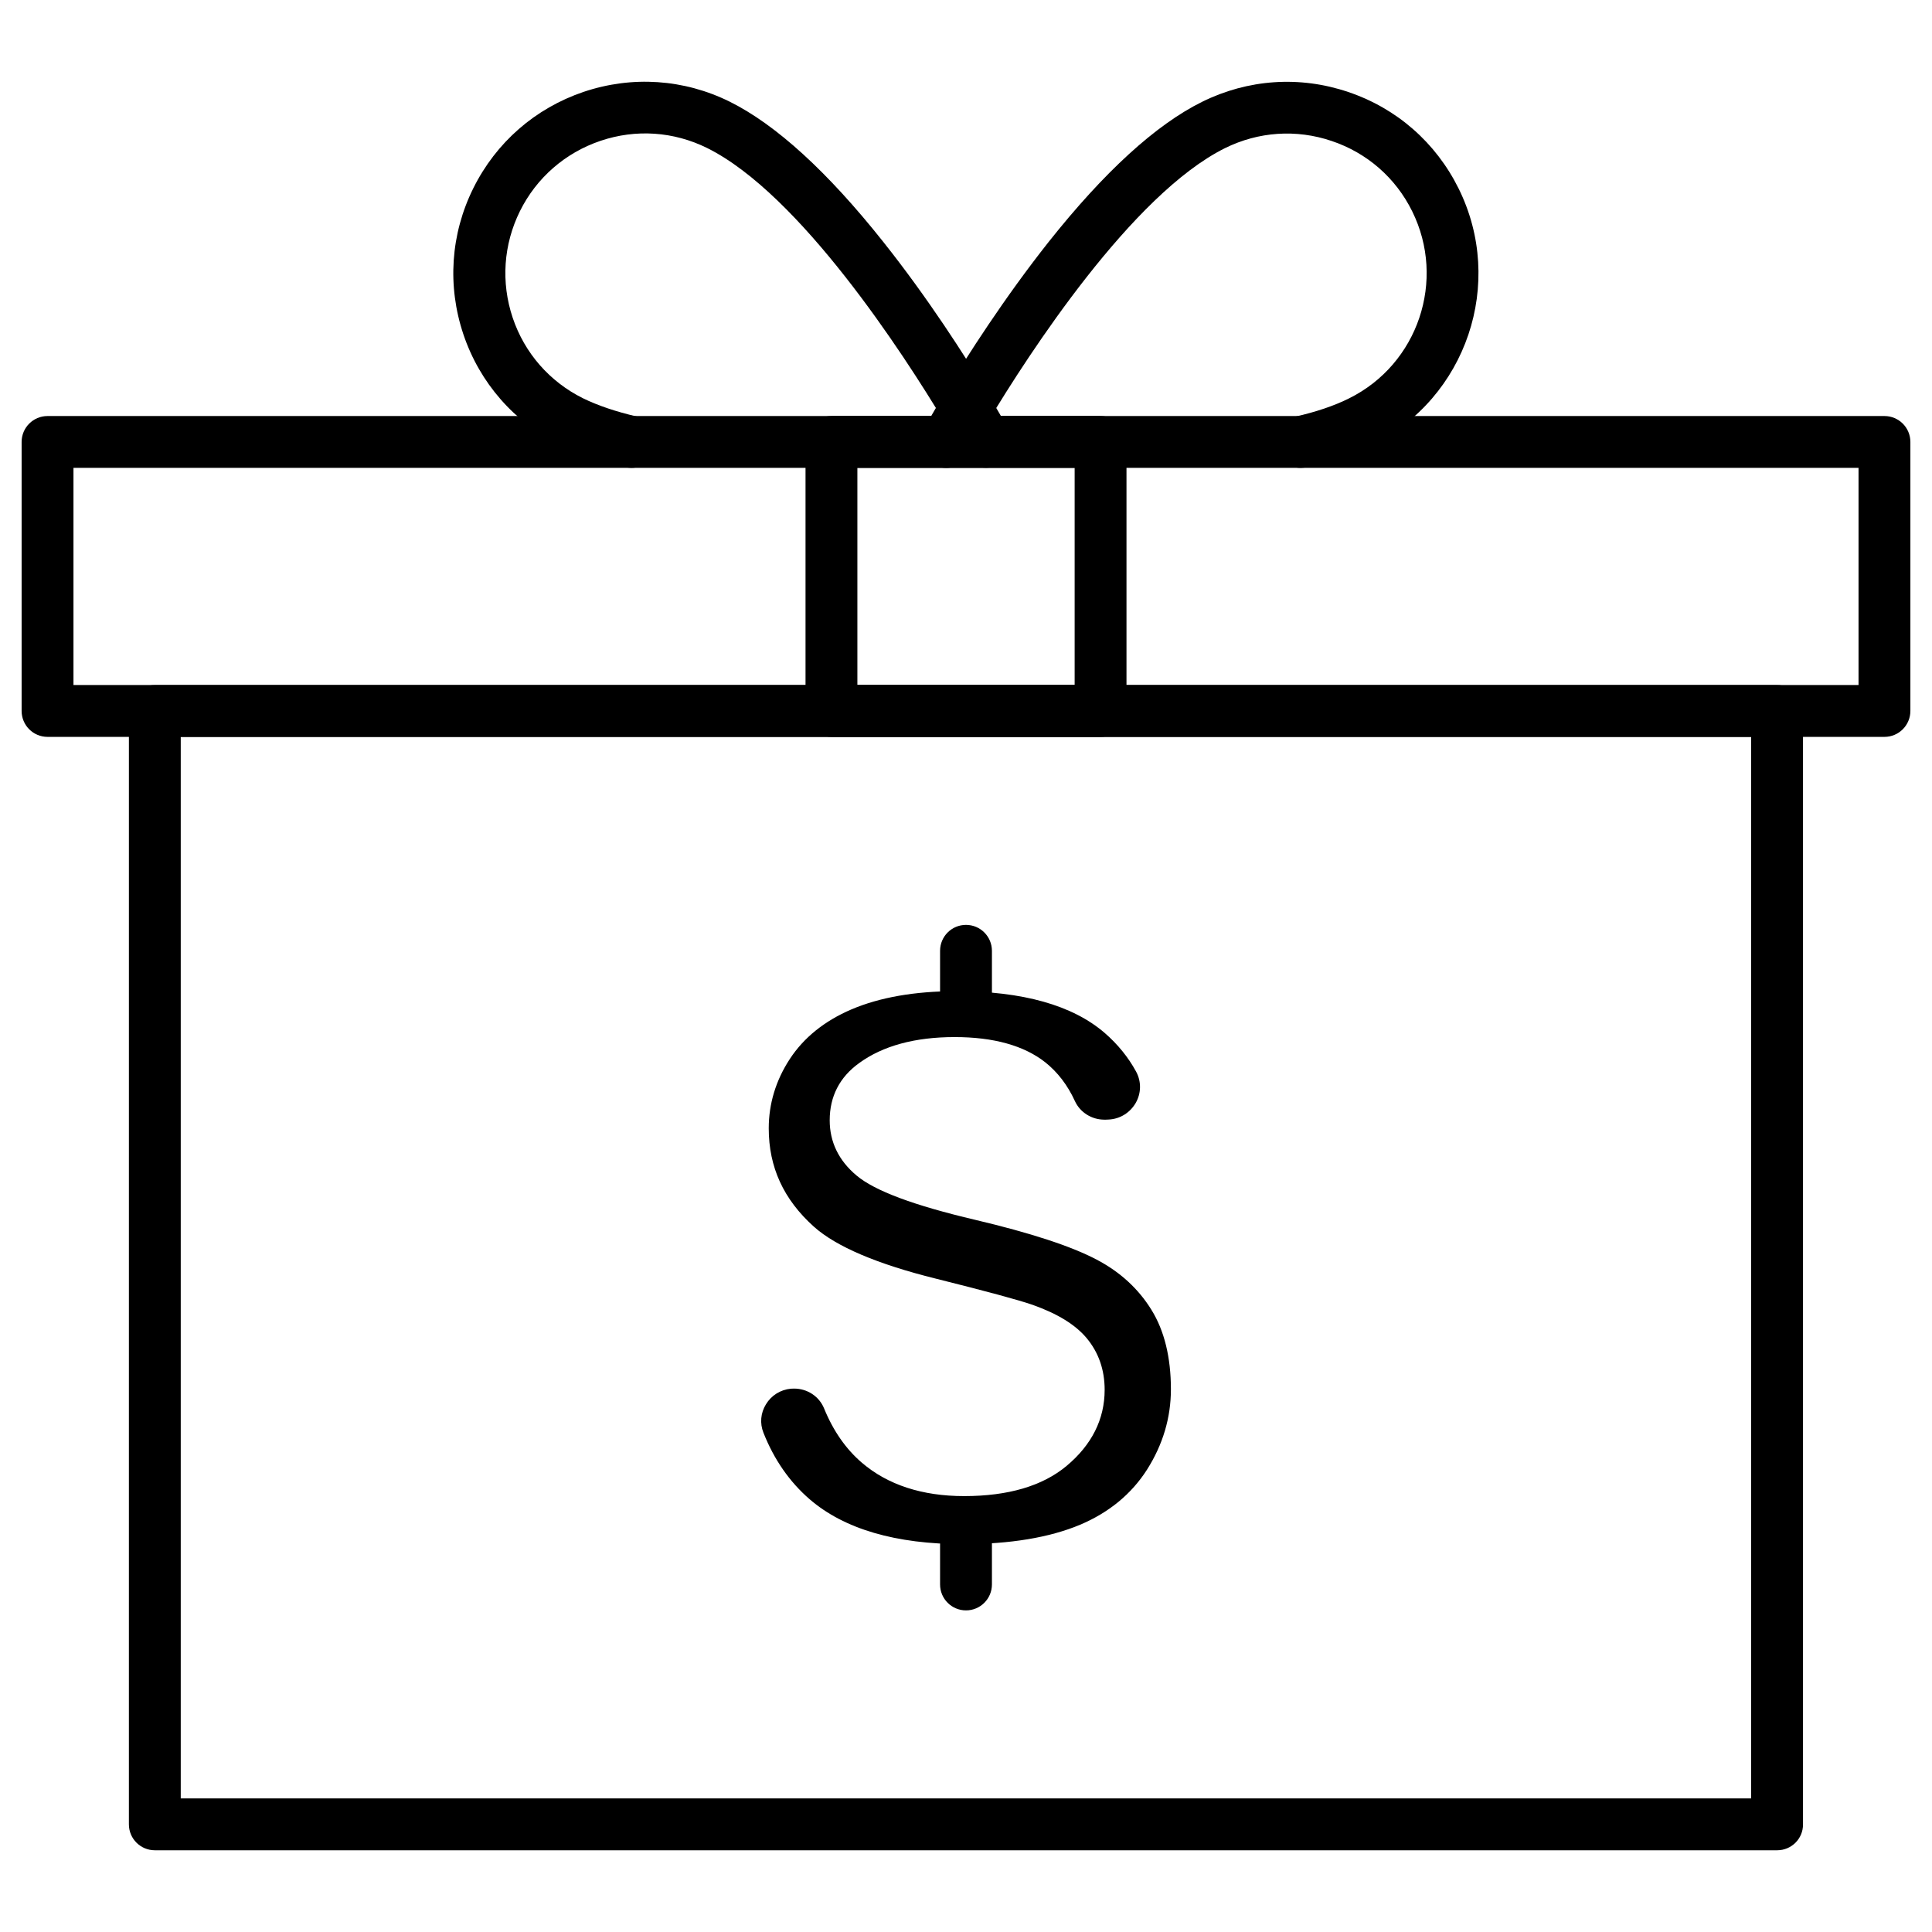
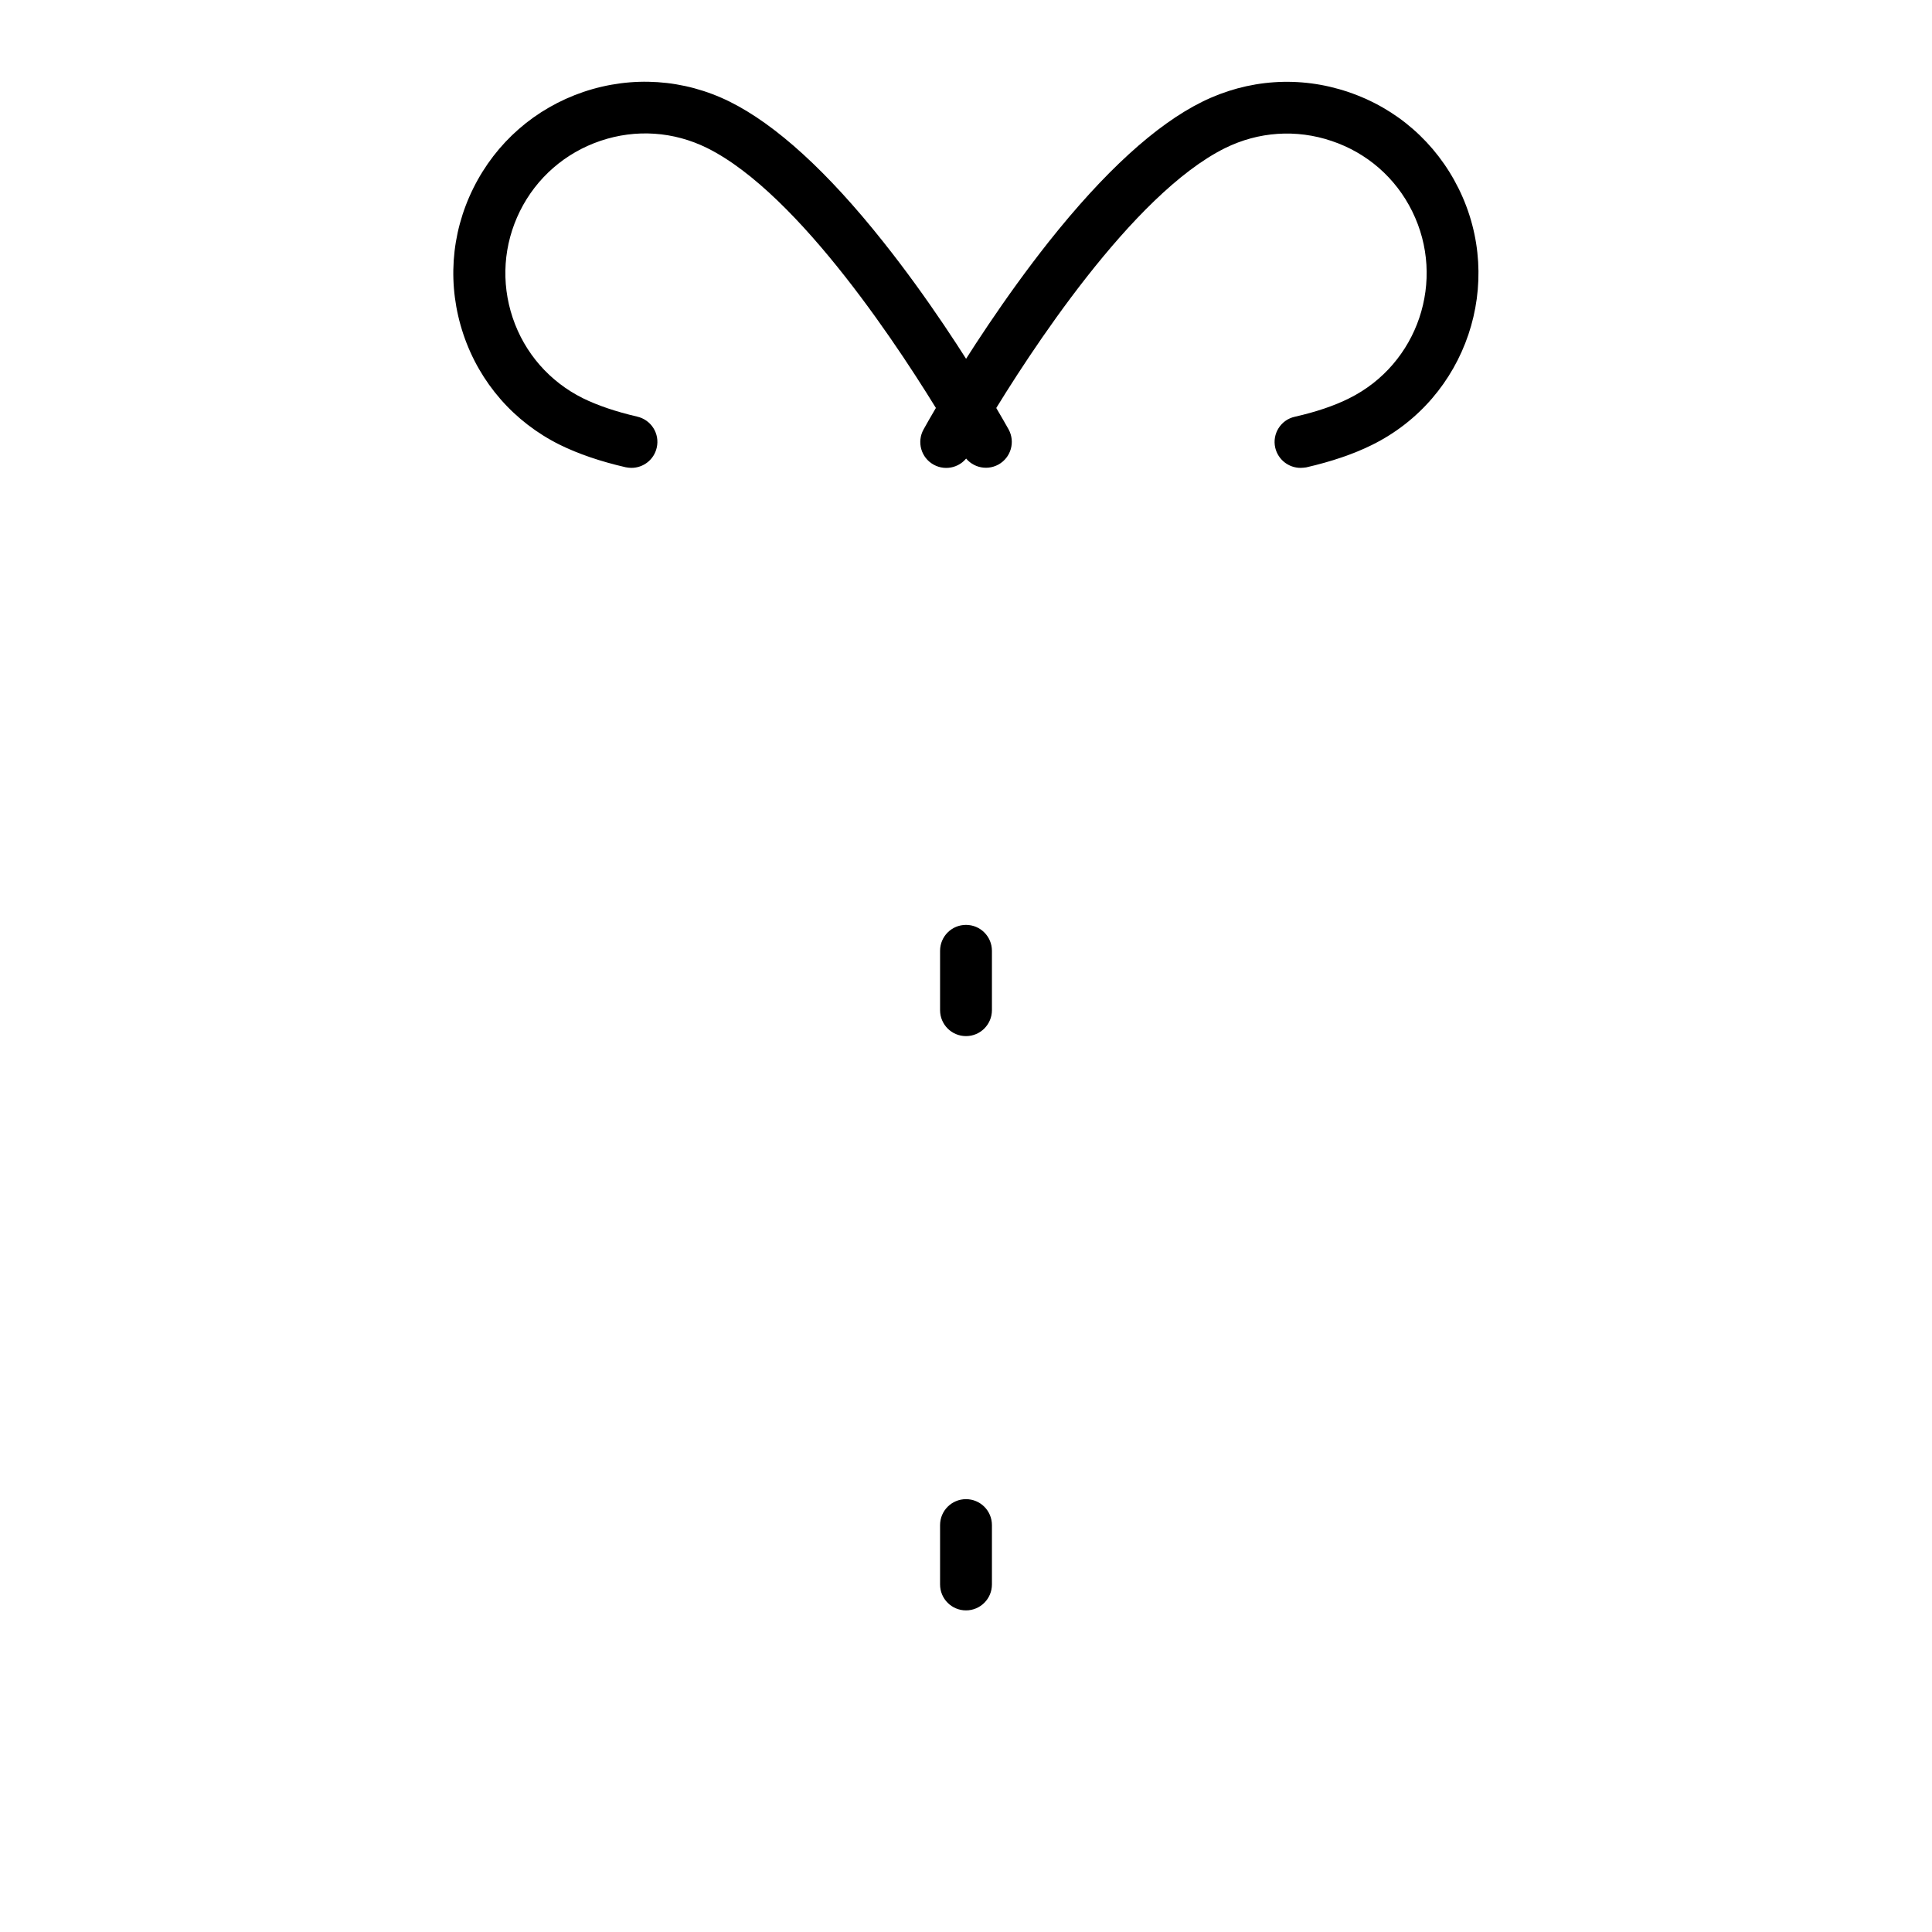
<svg xmlns="http://www.w3.org/2000/svg" fill="#000000" width="800px" height="800px" version="1.1" viewBox="144 144 512 512">
  <g>
-     <path d="m614.97 634.34h-429.94c-3.797 0-6.871-3.074-6.871-6.871l0.004-295.05c0-3.797 3.074-6.871 6.871-6.871h429.91c3.797 0 6.871 3.074 6.871 6.871v295.05c0.031 3.797-3.047 6.871-6.84 6.871zm-423.07-13.742h416.17v-281.31h-416.17z" />
-     <path d="m643.4 339.28h-486.8c-3.797 0-6.871-3.074-6.871-6.871v-71.285c0-3.797 3.074-6.871 6.871-6.871h486.8c3.797 0 6.871 3.074 6.871 6.871v71.285c-0.004 3.793-3.078 6.871-6.871 6.871zm-479.93-13.742h473.06v-57.547h-473.06z" />
-     <path d="m435.66 339.28h-71.316c-3.797 0-6.871-3.074-6.871-6.871v-71.285c0-3.797 3.074-6.871 6.871-6.871h71.316c3.797 0 6.871 3.074 6.871 6.871v71.285c0 3.793-3.074 6.871-6.871 6.871zm-64.445-13.742h57.578v-57.547h-57.578z" />
    <path d="m488.66 267.99c-3.141 0-5.953-2.16-6.707-5.332-0.852-3.695 1.473-7.394 5.168-8.211 5.629-1.277 10.469-2.91 14.395-4.875 18.289-9.062 25.781-31.309 16.719-49.598-4.383-8.867-11.973-15.473-21.332-18.613-9.355-3.172-19.398-2.488-28.266 1.898-24.664 12.234-52.113 54.668-62.746 72.367-3.273 5.43-5.137 8.77-5.137 8.832-1.832 3.336-6.019 4.516-9.324 2.684-3.336-1.832-4.516-6.019-2.684-9.324 0.066-0.133 1.996-3.633 5.398-9.258 6.215-10.34 16.098-25.715 27.773-40.469 14.723-18.551 28.398-31.047 40.633-37.098 12.137-6.019 25.91-6.969 38.734-2.617 12.855 4.32 23.227 13.414 29.246 25.551 12.434 25.059 2.16 55.582-22.934 67.98-4.875 2.422-10.762 4.418-17.438 5.953-0.484 0.066-1.008 0.129-1.5 0.129z" />
    <path d="m311.34 267.99c-0.492 0-1.016-0.066-1.539-0.164-6.676-1.539-12.531-3.535-17.438-5.953-12.137-6.019-21.23-16.422-25.551-29.246-4.32-12.855-3.402-26.598 2.617-38.734 6.019-12.137 16.391-21.199 29.246-25.551 12.855-4.32 26.598-3.402 38.734 2.617 12.234 6.086 25.91 18.551 40.633 37.098 11.75 14.758 21.629 30.164 27.844 40.469 3.371 5.629 5.332 9.129 5.398 9.258 1.832 3.336 0.621 7.492-2.684 9.324-3.336 1.832-7.492 0.621-9.324-2.684-0.031-0.031-1.898-3.402-5.137-8.832-10.633-17.668-38.082-60.129-62.746-72.367-8.867-4.383-18.875-5.07-28.266-1.898-9.355 3.172-16.945 9.781-21.332 18.613-4.383 8.867-5.07 18.875-1.93 28.266 3.141 9.355 9.781 16.945 18.613 21.332 3.926 1.93 8.77 3.566 14.395 4.875 3.695 0.852 6.019 4.516 5.168 8.211-0.715 3.211-3.562 5.367-6.703 5.367z" />
-     <path d="m447.99 533.44c4.188-6.609 6.312-13.742 6.312-21.266 0-8.441-1.734-15.539-5.168-21.07-3.434-5.562-8.309-10.043-14.492-13.281-6.738-3.566-17.566-7.098-32.125-10.535-16.422-3.859-26.727-7.723-31.539-11.777-4.711-3.957-7.098-8.867-7.098-14.625 0-6.312 2.617-11.418 7.785-15.148 6.281-4.582 14.82-6.902 25.32-6.902 10.34 0 18.418 2.258 24.047 6.707 3.238 2.586 5.891 6.019 7.82 10.238 1.375 3.012 4.449 4.941 7.82 4.941h0.395l0.719-0.031c3.012-0.133 5.691-1.801 7.199-4.418 1.473-2.586 1.504-5.691 0.098-8.277-2.062-3.797-4.875-7.262-8.309-10.238-8.508-7.359-21.754-11.09-39.391-11.09-10.926 0-20.25 1.637-27.773 4.844-7.098 3.043-12.594 7.461-16.293 13.117-3.731 5.691-5.594 11.91-5.594 18.387 0 10.305 3.926 18.844 11.973 26.074 5.891 5.266 16.781 9.914 32.355 13.773 13.348 3.336 21.723 5.594 25.617 6.938 6.609 2.356 11.285 5.234 14.266 8.77 3.207 3.828 4.809 8.441 4.809 13.742 0 7.785-3.402 14.59-10.109 20.184-6.348 5.301-15.473 7.984-27.121 7.984-11.125 0-20.25-2.977-27.09-8.832-4.254-3.633-7.621-8.473-10.043-14.426-1.309-3.172-4.418-5.234-7.949-5.234-0.293 0-0.555 0-0.852 0.031-2.75 0.262-5.168 1.766-6.609 4.156-1.406 2.289-1.637 5.039-0.656 7.492 2.812 7.133 6.938 13.055 12.234 17.633 9.16 7.918 22.836 11.91 40.633 11.91 12.465 0 22.934-1.734 31.047-5.137 7.621-3.215 13.605-8.121 17.762-14.633z" />
    <path d="m400 418.58c-3.797 0-6.871-3.074-6.871-6.871v-15.734c0-3.797 3.074-6.871 6.871-6.871s6.871 3.074 6.871 6.871v15.734c-0.004 3.793-3.078 6.871-6.871 6.871z" />
    <path d="m400 570.77c-3.797 0-6.871-3.074-6.871-6.871v-15.734c0-3.797 3.074-6.871 6.871-6.871s6.871 3.074 6.871 6.871v15.734c-0.004 3.797-3.078 6.871-6.871 6.871z" />
  </g>
</svg>